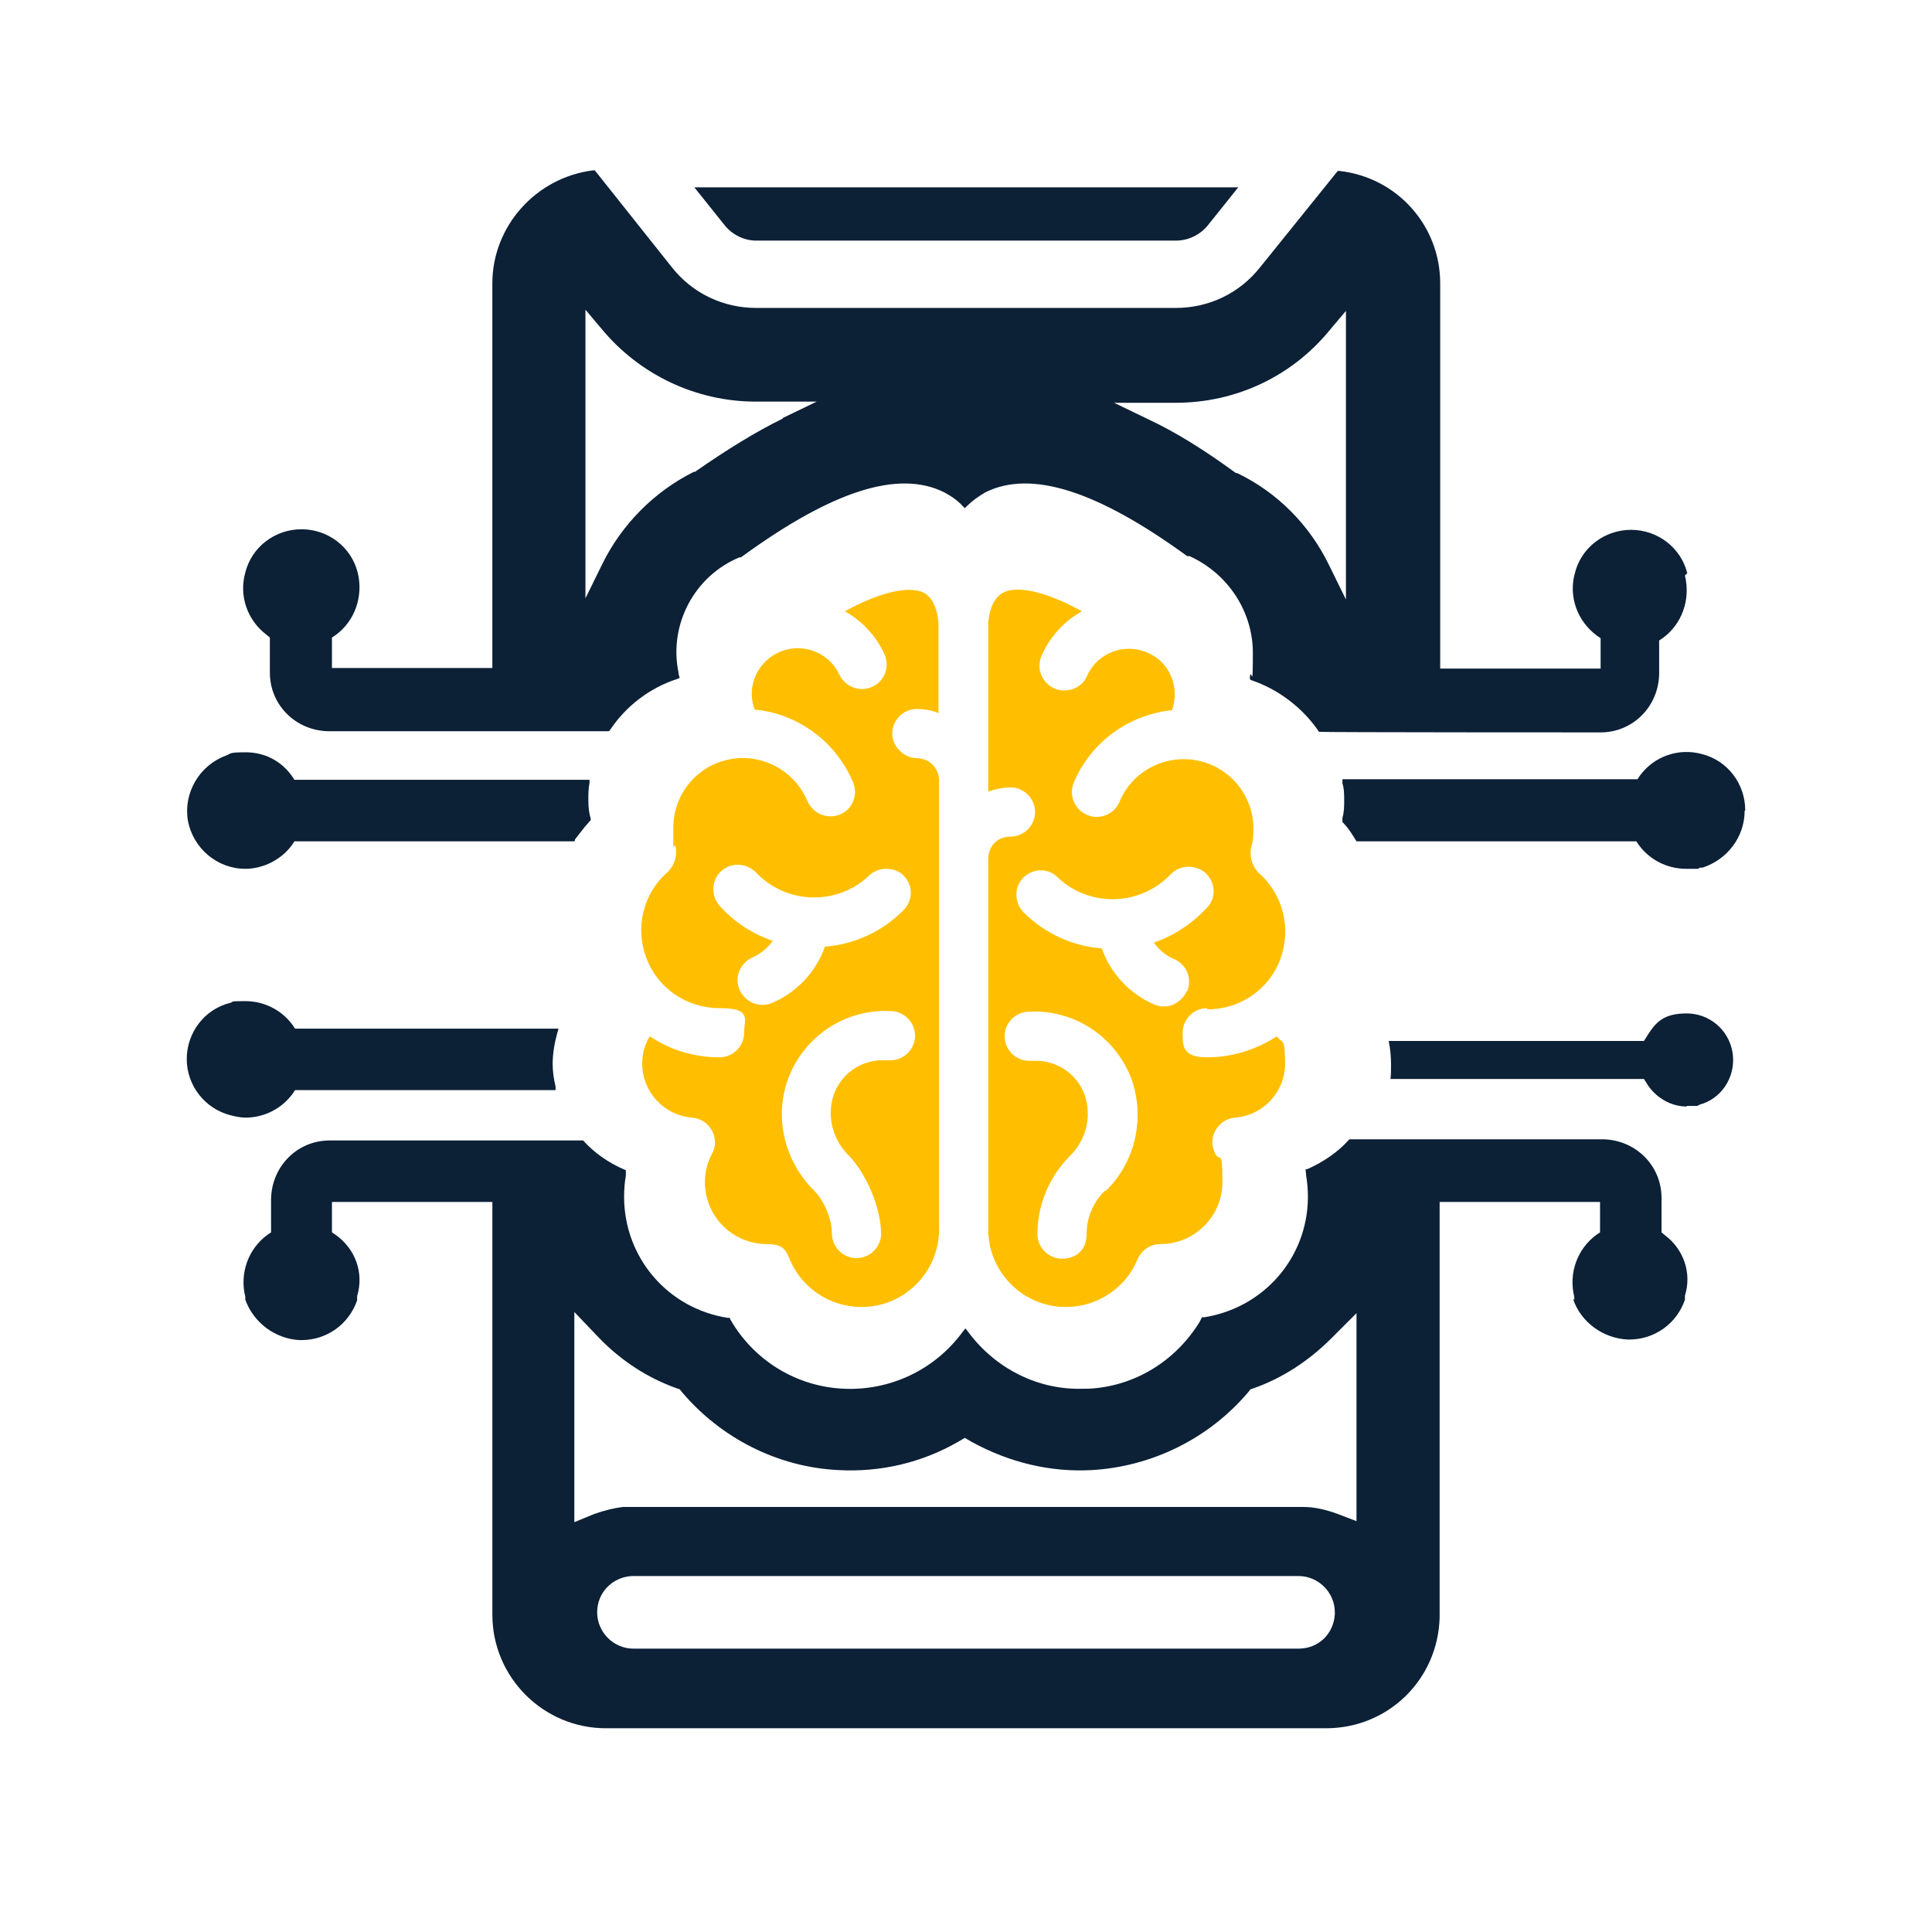
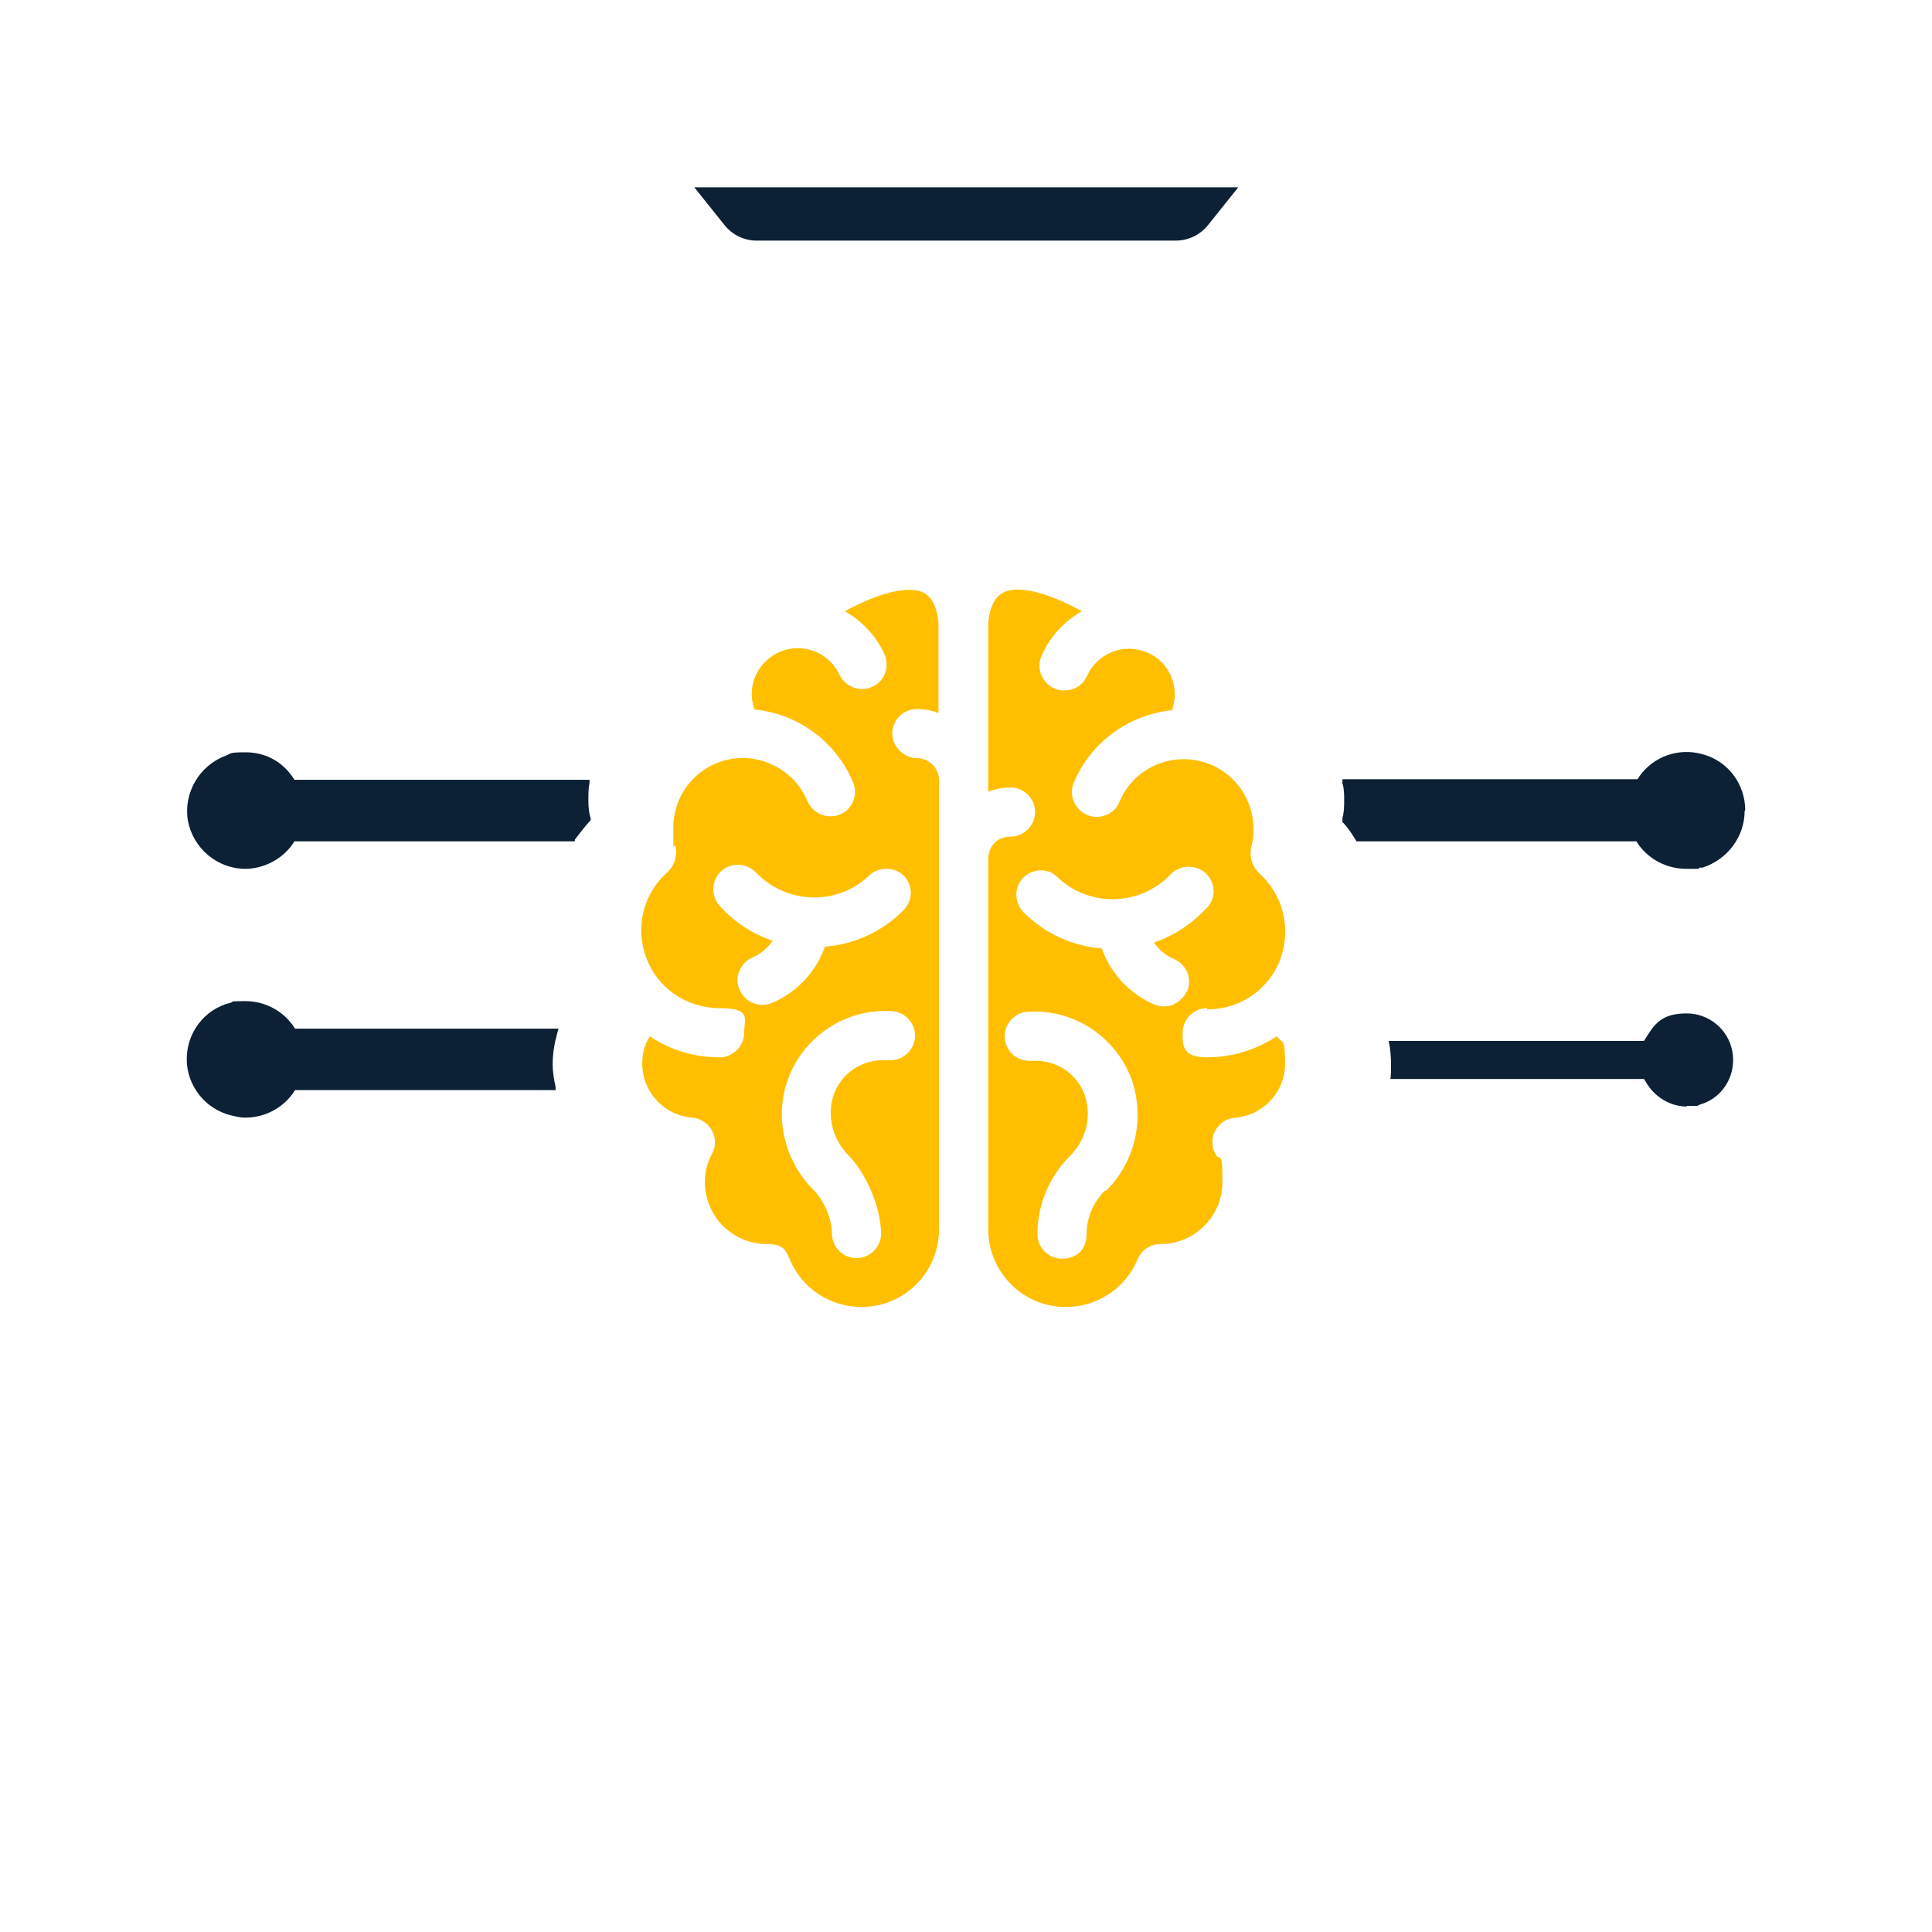
<svg xmlns="http://www.w3.org/2000/svg" width="330" height="330" viewBox="0 0 330 330" fill="none">
  <path d="M156.5 121.1C157.8 121.1 159.1 121.3 160.3 121.8V106.5C160.3 106.5 160.2 102.4 157.7 101.2C156.6 100.7 153 99.7 144.3 104.4C147.3 106.1 149.7 108.7 151.1 111.8C152 113.9 151.1 116.4 149 117.3C146.9 118.3 144.4 117.3 143.4 115.3C141.7 111.5 137.2 109.7 133.3 111.3C129.4 112.9 127.4 117.3 128.9 121.2C136.3 121.9 142.8 126.7 145.7 133.6C146.3 135 146.1 136.6 145.2 137.8C144.3 139 142.8 139.6 141.3 139.4C139.8 139.2 138.5 138.2 137.9 136.8C135.7 131.6 130.1 128.6 124.6 129.7C119 130.8 115 135.7 115 141.4C115 147.1 115 143.6 115.4 144.6C115.7 146.2 115.2 147.8 114.1 148.9C109.9 152.5 108.4 158.4 110.4 163.6C112.3 168.8 117.3 172.2 122.9 172.2C128.5 172.2 127.1 174.1 127.1 176.4C127.1 178.7 125.2 180.6 122.9 180.6C118.7 180.6 114.5 179.4 111 177C110.1 178.4 109.7 180 109.7 181.7C109.7 186.5 113.4 190.5 118.2 190.9C119.6 191 120.9 191.8 121.6 193.1C122.3 194.4 122.3 195.9 121.6 197.1C120.8 198.6 120.4 200.2 120.4 201.9C120.4 204.7 121.5 207.4 123.5 209.4C125.5 211.4 128.2 212.5 131 212.5C133.8 212.5 134.2 213.5 134.9 215.1C137.3 220.9 143.5 224.2 149.7 223C155.9 221.8 160.4 216.3 160.4 210V133.3C160.4 131.2 158.7 129.5 156.6 129.5C154.5 129.5 152.4 127.6 152.4 125.3C152.4 123 154.3 121.1 156.6 121.1H156.5ZM151.9 181.1H150.3C146.7 181.3 143.6 183.6 142.4 187C141.2 190.6 142.2 194.6 144.9 197.3C147.6 200 150.4 205.7 150.5 210.7C150.5 213 148.6 214.9 146.3 214.9C144 214.9 142.1 213 142.1 210.7C142.1 208.4 140.9 205.2 139 203.3C134 198.3 132.2 190.9 134.6 184.3C137.3 177 144.4 172.3 152.1 172.7C154.4 172.7 156.3 174.6 156.3 176.9C156.3 179.2 154.4 181.1 152.1 181.1H151.9ZM154.3 149.5C156 151.2 156 153.8 154.3 155.5C150.7 159.1 146 161.3 140.9 161.7C139.4 166 136.1 169.5 131.9 171.3C130.5 171.9 128.9 171.7 127.7 170.8C126.5 169.9 125.8 168.4 126 166.9C126.2 165.4 127.2 164.1 128.6 163.5C130 162.9 131.1 161.9 132 160.7C128.5 159.5 125.4 157.5 122.9 154.7C121.4 153 121.5 150.3 123.2 148.8C124.9 147.2 127.6 147.4 129.2 149.1C134.4 154.5 143 154.7 148.4 149.6C149.2 148.8 150.3 148.4 151.4 148.4C152.5 148.4 153.6 148.8 154.4 149.6H154.3V149.5Z" fill="#FFBF00" />
  <path d="M206.301 172.4C211.801 172.4 216.801 169 218.701 163.8C220.601 158.6 219.201 152.8 215.001 149.1C213.901 148 213.401 146.4 213.701 144.8C214.001 143.8 214.101 142.7 214.101 141.6C214.101 135.9 210.101 131 204.501 129.9C198.901 128.8 193.301 131.8 191.201 137C190.301 139.1 187.801 140.1 185.701 139.2C183.601 138.3 182.501 135.9 183.401 133.7C186.301 126.8 192.701 122.1 200.201 121.3C201.601 117.3 199.701 112.9 195.801 111.4C191.901 109.8 187.401 111.6 185.701 115.4C185.101 116.8 183.801 117.8 182.201 117.9C180.701 118.1 179.201 117.4 178.301 116.1C177.401 114.8 177.301 113.2 178.001 111.8C179.401 108.7 181.801 106.1 184.801 104.4C176.201 99.7 172.501 100.6 171.401 101.2C168.901 102.4 168.801 106.5 168.801 106.5V135.2C170.001 134.8 171.301 134.5 172.601 134.5C174.901 134.5 176.801 136.4 176.801 138.7C176.801 141 174.901 142.9 172.601 142.9C170.301 142.9 168.801 144.6 168.801 146.7V210C168.801 216.3 173.301 221.8 179.501 223C185.701 224.2 191.901 220.9 194.301 215.1C195.001 213.5 196.501 212.5 198.201 212.5C204.001 212.5 208.801 207.8 208.801 201.9C208.801 196 208.401 198.6 207.601 197.1C206.901 195.8 206.901 194.3 207.601 193.1C208.301 191.8 209.601 191 211.001 190.9C215.801 190.5 219.501 186.5 219.501 181.7C219.501 176.9 219.001 178.4 218.101 177C214.601 179.3 210.401 180.6 206.201 180.6C202.001 180.6 202.001 178.7 202.001 176.4C202.001 174.1 203.901 172.2 206.201 172.2V172.4H206.301ZM188.701 203.4C186.701 205.4 185.601 208 185.601 210.8C185.601 213.6 183.701 215 181.401 215C179.101 215 177.201 213.1 177.201 210.8C177.201 205.8 179.201 201 182.801 197.4C185.501 194.7 186.501 190.8 185.301 187.1C184.101 183.7 181.001 181.4 177.401 181.2H175.801C173.501 181.2 171.601 179.3 171.601 177C171.601 174.7 173.501 172.8 175.801 172.8C183.501 172.4 190.601 177.1 193.301 184.4C195.601 191.1 193.901 198.5 188.901 203.4H188.701ZM202.701 169.3C202.301 170.3 201.401 171.1 200.401 171.6C199.401 172 198.201 172 197.201 171.6C193.001 169.8 189.701 166.3 188.201 162C183.101 161.6 178.401 159.4 174.801 155.8C173.201 154.1 173.201 151.5 174.801 149.9C176.401 148.3 179.101 148.2 180.701 149.9C186.101 155 194.701 154.8 199.901 149.4C201.501 147.7 204.101 147.6 205.901 149.1C207.601 150.7 207.801 153.3 206.201 155C203.701 157.7 200.601 159.8 197.101 161C197.901 162.2 199.101 163.2 200.501 163.8C201.501 164.2 202.401 165.1 202.801 166.1C203.201 167.1 203.201 168.3 202.801 169.3H202.701Z" fill="#FFBF00" />
  <path d="M129.298 41.1H200.798C202.898 41.1 204.898 40.2 206.298 38.5L211.498 32H118.598L123.798 38.5C125.098 40.1 127.098 41.1 129.198 41.1H129.298Z" fill="#0C2036" />
  <path d="M98.197 143.6V143.4C98.997 142.4 99.697 141.4 100.697 140.3L100.897 140.1V139.8C100.597 138.9 100.497 137.8 100.497 136.7C100.497 135.6 100.497 134.7 100.697 133.7V133.2H50.297L49.897 132.6C47.997 129.9 45.097 128.5 41.997 128.5C38.897 128.5 39.597 128.7 38.497 129.1C33.997 130.8 31.297 135.5 32.097 140.2C32.997 144.9 37.097 148.4 41.897 148.4C44.997 148.4 48.097 146.8 49.897 144.3L50.297 143.7H98.097L98.197 143.6Z" fill="#0C2036" />
-   <path d="M288.197 97.9C287.097 93.5 283.097 90.5 278.597 90.5C274.097 90.5 270.097 93.5 268.997 97.9C267.897 101.9 269.397 106.1 272.797 108.6L273.397 109V114.2H245.997V48.4C245.997 38.5 238.597 30.3 228.797 29.2H228.497L215.197 45.7C211.697 50.1 206.497 52.6 200.797 52.6H129.197C123.497 52.6 118.297 50.1 114.797 45.7L101.597 29.1H101.297C91.597 30.3 84.097 38.6 84.097 48.4V114.1H56.697V108.9L57.297 108.5C60.597 106.1 62.097 101.9 61.097 97.8C59.997 93.4 55.997 90.4 51.497 90.4C46.997 90.4 42.997 93.4 41.897 97.8C40.797 101.7 42.197 105.9 45.497 108.4L46.097 108.9V114.9C46.097 120.4 50.497 124.8 56.097 124.9H103.997L104.197 124.7C106.897 120.6 110.997 117.5 115.597 116L116.097 115.8L115.897 115.1V114.9C114.197 106.7 118.597 98.4 126.297 95.2H126.597C126.597 95.1 126.697 95.1 126.697 95.1C142.197 83.8 153.497 80.2 161.297 84.1C162.397 84.7 163.497 85.4 164.497 86.5L164.797 86.8L165.097 86.5C165.997 85.6 167.097 84.8 168.297 84.1C176.097 80.2 187.397 83.8 202.797 95H203.197C209.797 98 213.997 104.5 213.997 111.5C213.997 118.5 213.797 114 213.497 115.5V116C213.397 116 213.797 116.2 213.797 116.2C218.497 117.8 222.597 121 225.297 125H225.397C225.397 125.1 273.397 125.1 273.397 125.1C278.897 125.1 283.297 120.7 283.397 115.1V109.4L283.997 109C287.297 106.6 288.797 102.4 287.797 98.3L288.197 97.9ZM133.697 71.5C129.197 73.7 124.297 76.7 118.697 80.6H118.497C111.697 84 106.197 89.6 102.897 96.3L99.997 102.2V52.9L102.697 56.1C109.197 64 118.897 68.6 129.097 68.6H139.497L133.697 71.4V71.5ZM229.897 102.4L226.997 96.5C223.697 89.7 218.197 84.1 211.297 80.8H211.097C205.497 76.7 200.597 73.7 196.097 71.6L190.297 68.8H200.797C211.097 68.8 220.697 64.3 227.197 56.3L229.897 53.1V102.5V102.4Z" fill="#0C2036" />
  <path d="M95.498 175.7H50.398L49.998 175.1C48.098 172.5 45.098 171 41.898 171C38.698 171 40.198 171.1 39.298 171.3C34.898 172.4 31.898 176.4 31.898 180.9C31.898 185.4 34.998 189.4 39.398 190.5C40.198 190.7 41.098 190.9 41.898 190.9C45.098 190.9 48.098 189.4 49.998 186.8L50.398 186.2H94.898V185.6C94.598 184.4 94.398 183 94.398 181.8C94.398 180 94.698 178.2 95.198 176.4L95.398 175.7H95.498Z" fill="#0C2036" />
  <path d="M298.097 138.4C298.097 133.9 295.097 129.9 290.697 128.8C286.697 127.7 282.497 129.2 280.097 132.5L279.697 133.1H229.297V133.8C229.597 134.7 229.597 135.7 229.597 136.7C229.597 137.7 229.597 138.7 229.297 139.7V140.2V140.4C230.097 141.2 230.697 142.1 231.197 142.9L231.697 143.7H279.497L279.897 144.3C281.797 146.9 284.797 148.4 287.997 148.4C291.197 148.4 289.697 148.4 290.097 148.4L290.297 148.2H290.797C295.097 146.8 297.997 142.9 297.997 138.5L298.097 138.4Z" fill="#0C2036" />
-   <path d="M268.7 221.9C270 225.8 273.8 228.6 278 228.8H278.3C282.6 228.8 286.4 226.1 287.8 222V221.3C289 217.5 287.6 213.4 284.4 211L283.8 210.5V204.6C283.8 199.1 279.4 194.7 273.8 194.6H230.5L230.3 194.8C228.5 196.8 226 198.5 223.3 199.7H223C223 199.8 223.1 200.8 223.1 200.8C223.3 202 223.4 203.2 223.4 204.4V204.6C223.3 214.9 215.8 223.4 205.7 225H205.3L204.9 225.8C200.7 232.6 193.7 236.8 186 237.2H185.1C177.4 237.5 170 233.8 165.3 227.4L164.9 226.9L164.5 227.4C159.7 234 152 237.6 144 237.2C135.9 236.8 128.7 232.3 124.7 225.3V225.1H124.3C114.1 223.5 106.7 214.9 106.6 204.6V204.4C106.6 203.2 106.7 201.9 106.9 200.8V199.9C107 199.9 106.7 199.8 106.7 199.8C103.9 198.6 101.5 196.9 99.6 194.8H56.3C50.8 194.8 46.4 199.2 46.3 204.8V210.5L45.7 210.9C42.4 213.3 40.9 217.5 41.9 221.5V222C43.3 225.9 47 228.7 51.2 228.9H51.5C55.8 228.9 59.6 226.2 61 222.1V221.4C62.2 217.4 60.7 213.3 57.3 210.9L56.7 210.5V205.3H84.1V275.8C84.1 286.5 92.8 295.2 103.5 295.2H226.5C237.1 295.2 245.6 286.9 245.9 276.3V205.3H273.3V210.5L272.7 210.9C269.4 213.3 267.9 217.5 268.9 221.5V222L268.7 221.9ZM228 275.7C227.8 279.1 225.2 281.6 221.8 281.6H108.2C104.8 281.6 102 278.8 102 275.4C102 272 104.6 269.4 107.9 269.2H108.2H221.8C225.2 269.2 228 272 228 275.4V275.7ZM231.9 259.9L228.5 258.6C226.6 257.9 224.6 257.4 222.6 257.4H106.4C104.8 257.6 103.2 258 101.5 258.6L98.1 260V224.1L102.4 228.6C106.1 232.4 110.5 235.3 115.5 237.1L116.1 237.3L116.5 237.8C123.2 245.7 132.9 250.6 143.2 251.1C150.5 251.5 157.5 249.8 163.6 246.3L164.8 245.6L166 246.3C172.4 249.8 179.4 251.5 186.5 251.1C196.8 250.5 206.5 245.7 213.2 237.8L213.6 237.3L214.2 237.1C219 235.4 223.5 232.5 227.4 228.6L231.7 224.3V260L231.9 259.9Z" fill="#0C2036" />
  <path d="M288.099 188.9C289.299 188.9 289.699 188.9 289.899 188.9C290.099 188.8 290.399 188.6 290.899 188.5C294.499 187.2 296.599 183.4 295.899 179.6C295.199 175.8 291.899 173.1 288.099 173.1C284.299 173.1 282.899 174.5 281.499 176.7L280.799 177.8H237.199C237.499 179.2 237.599 180.6 237.599 181.9C237.599 183.2 237.599 183.5 237.499 184.3H280.799L281.499 185.4C282.999 187.6 285.499 189 288.099 189V188.9Z" fill="#0C2036" />
</svg>